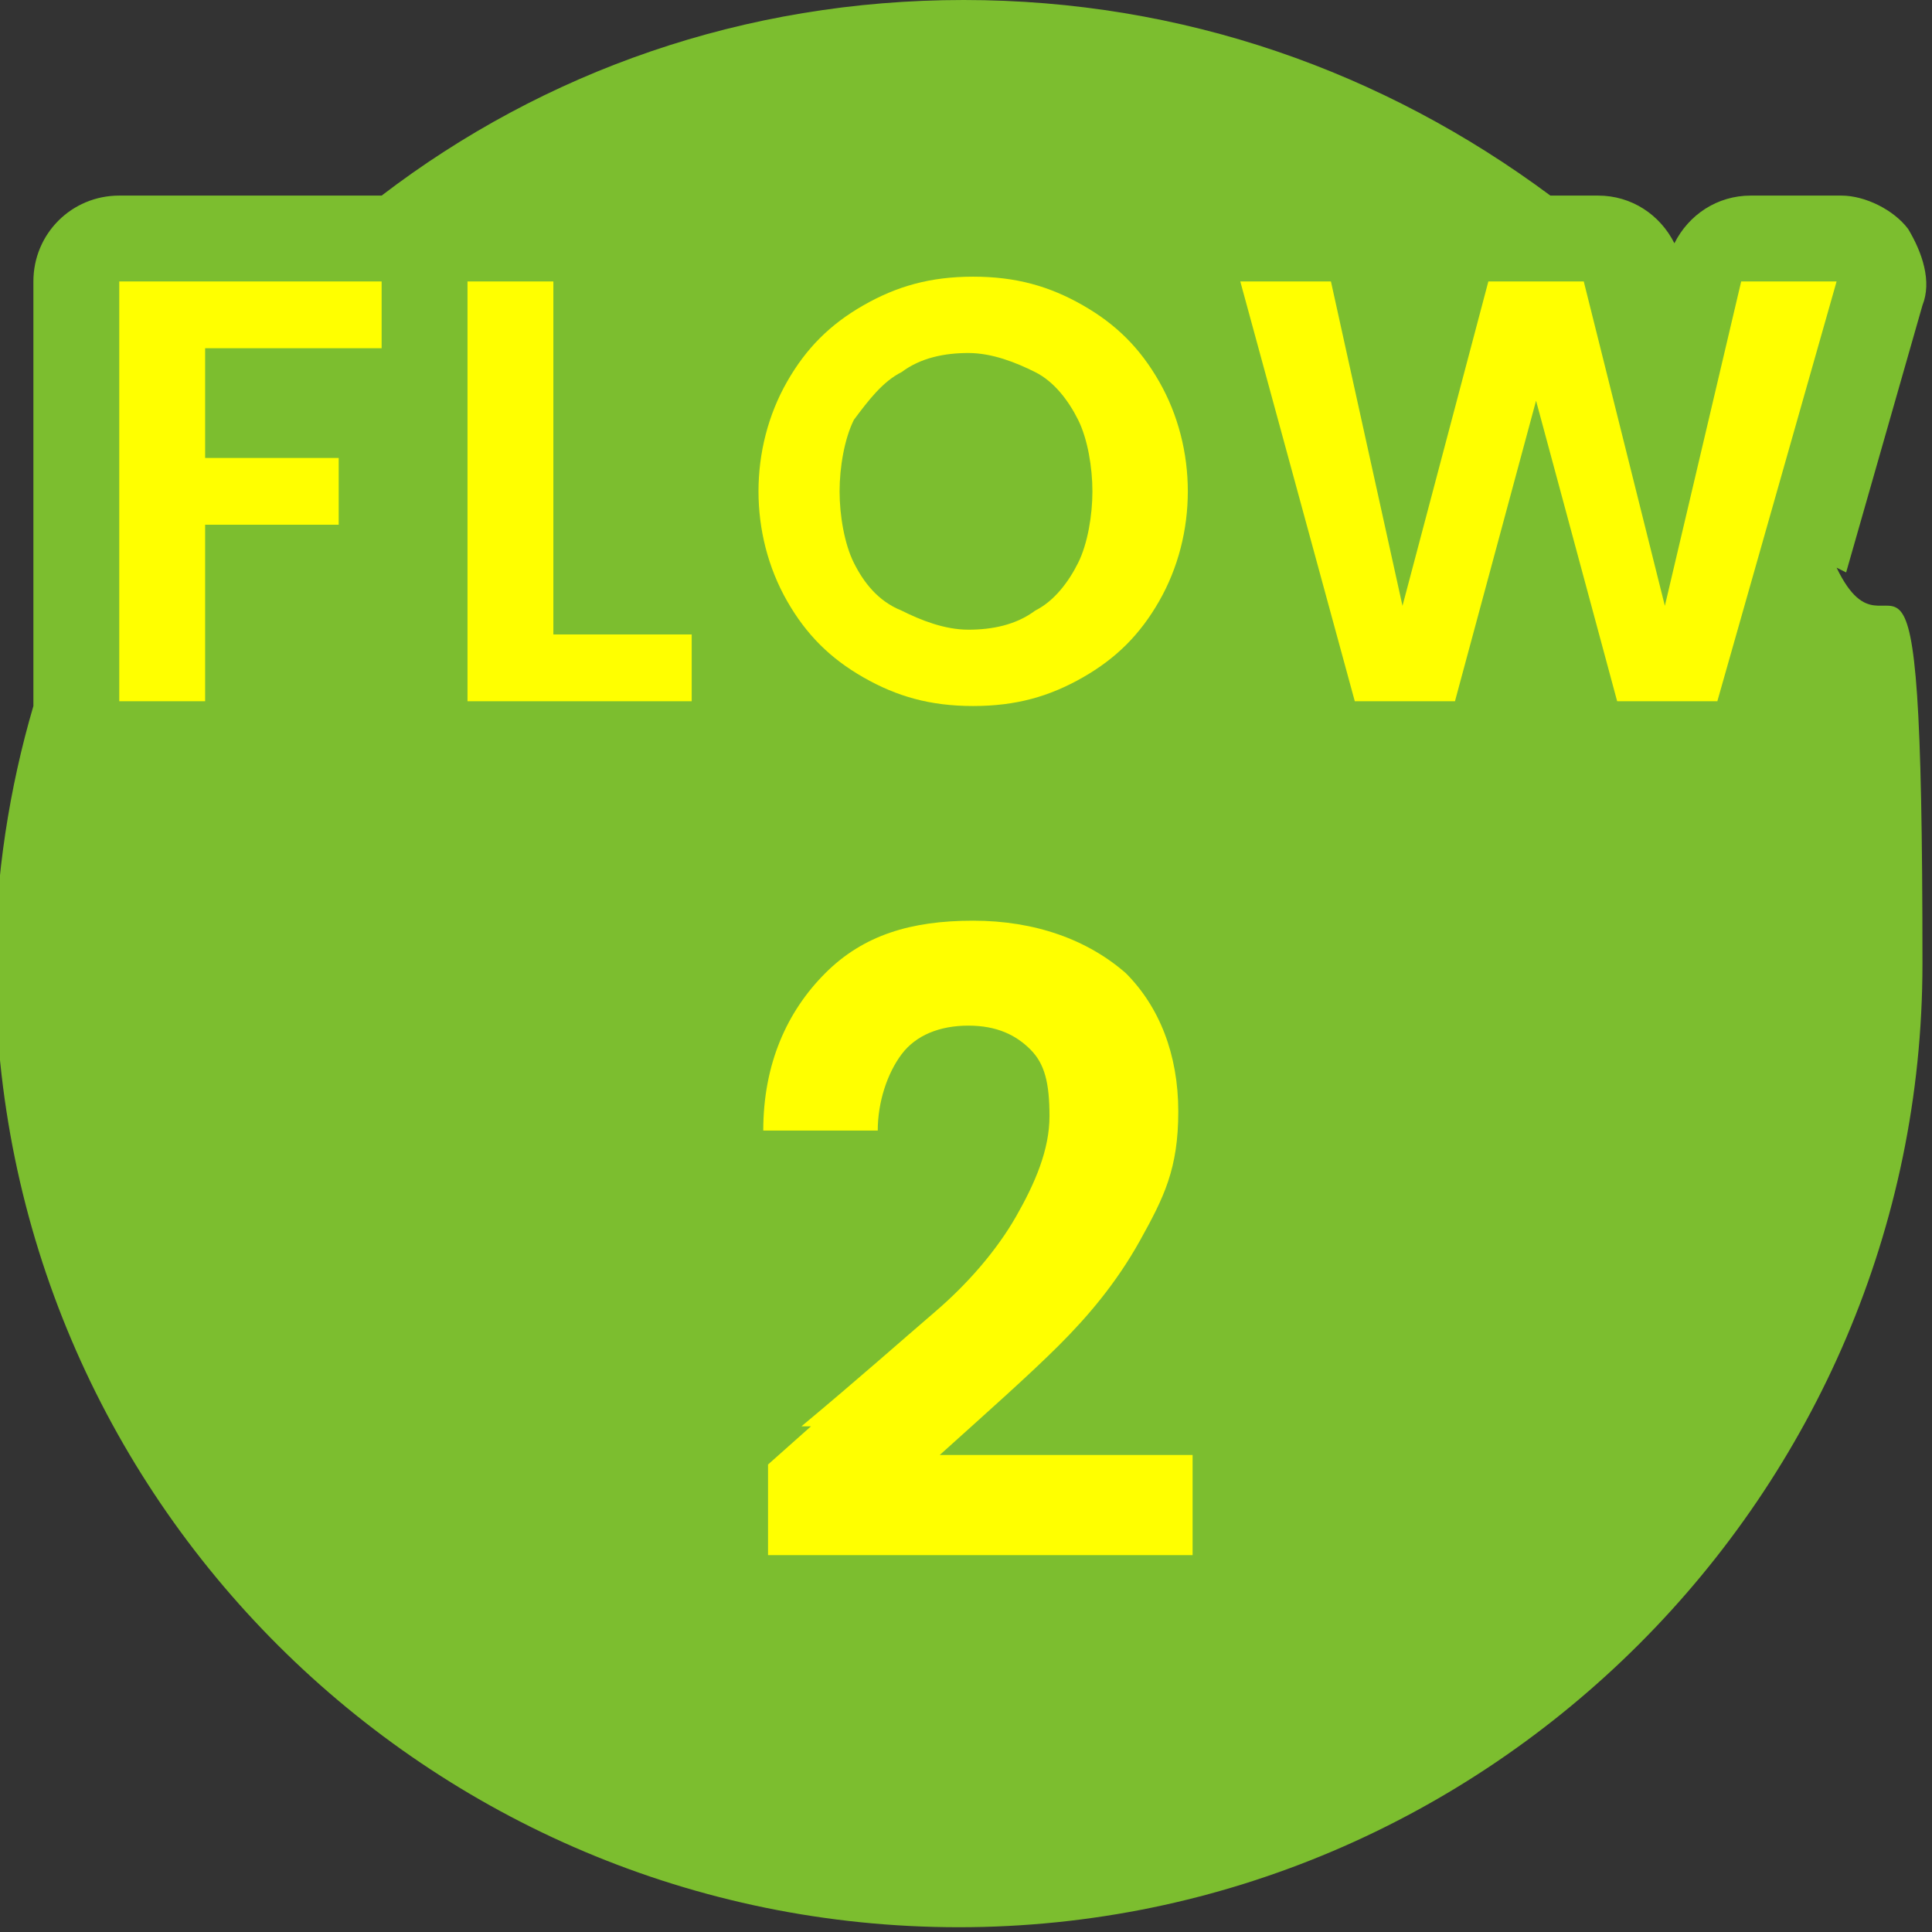
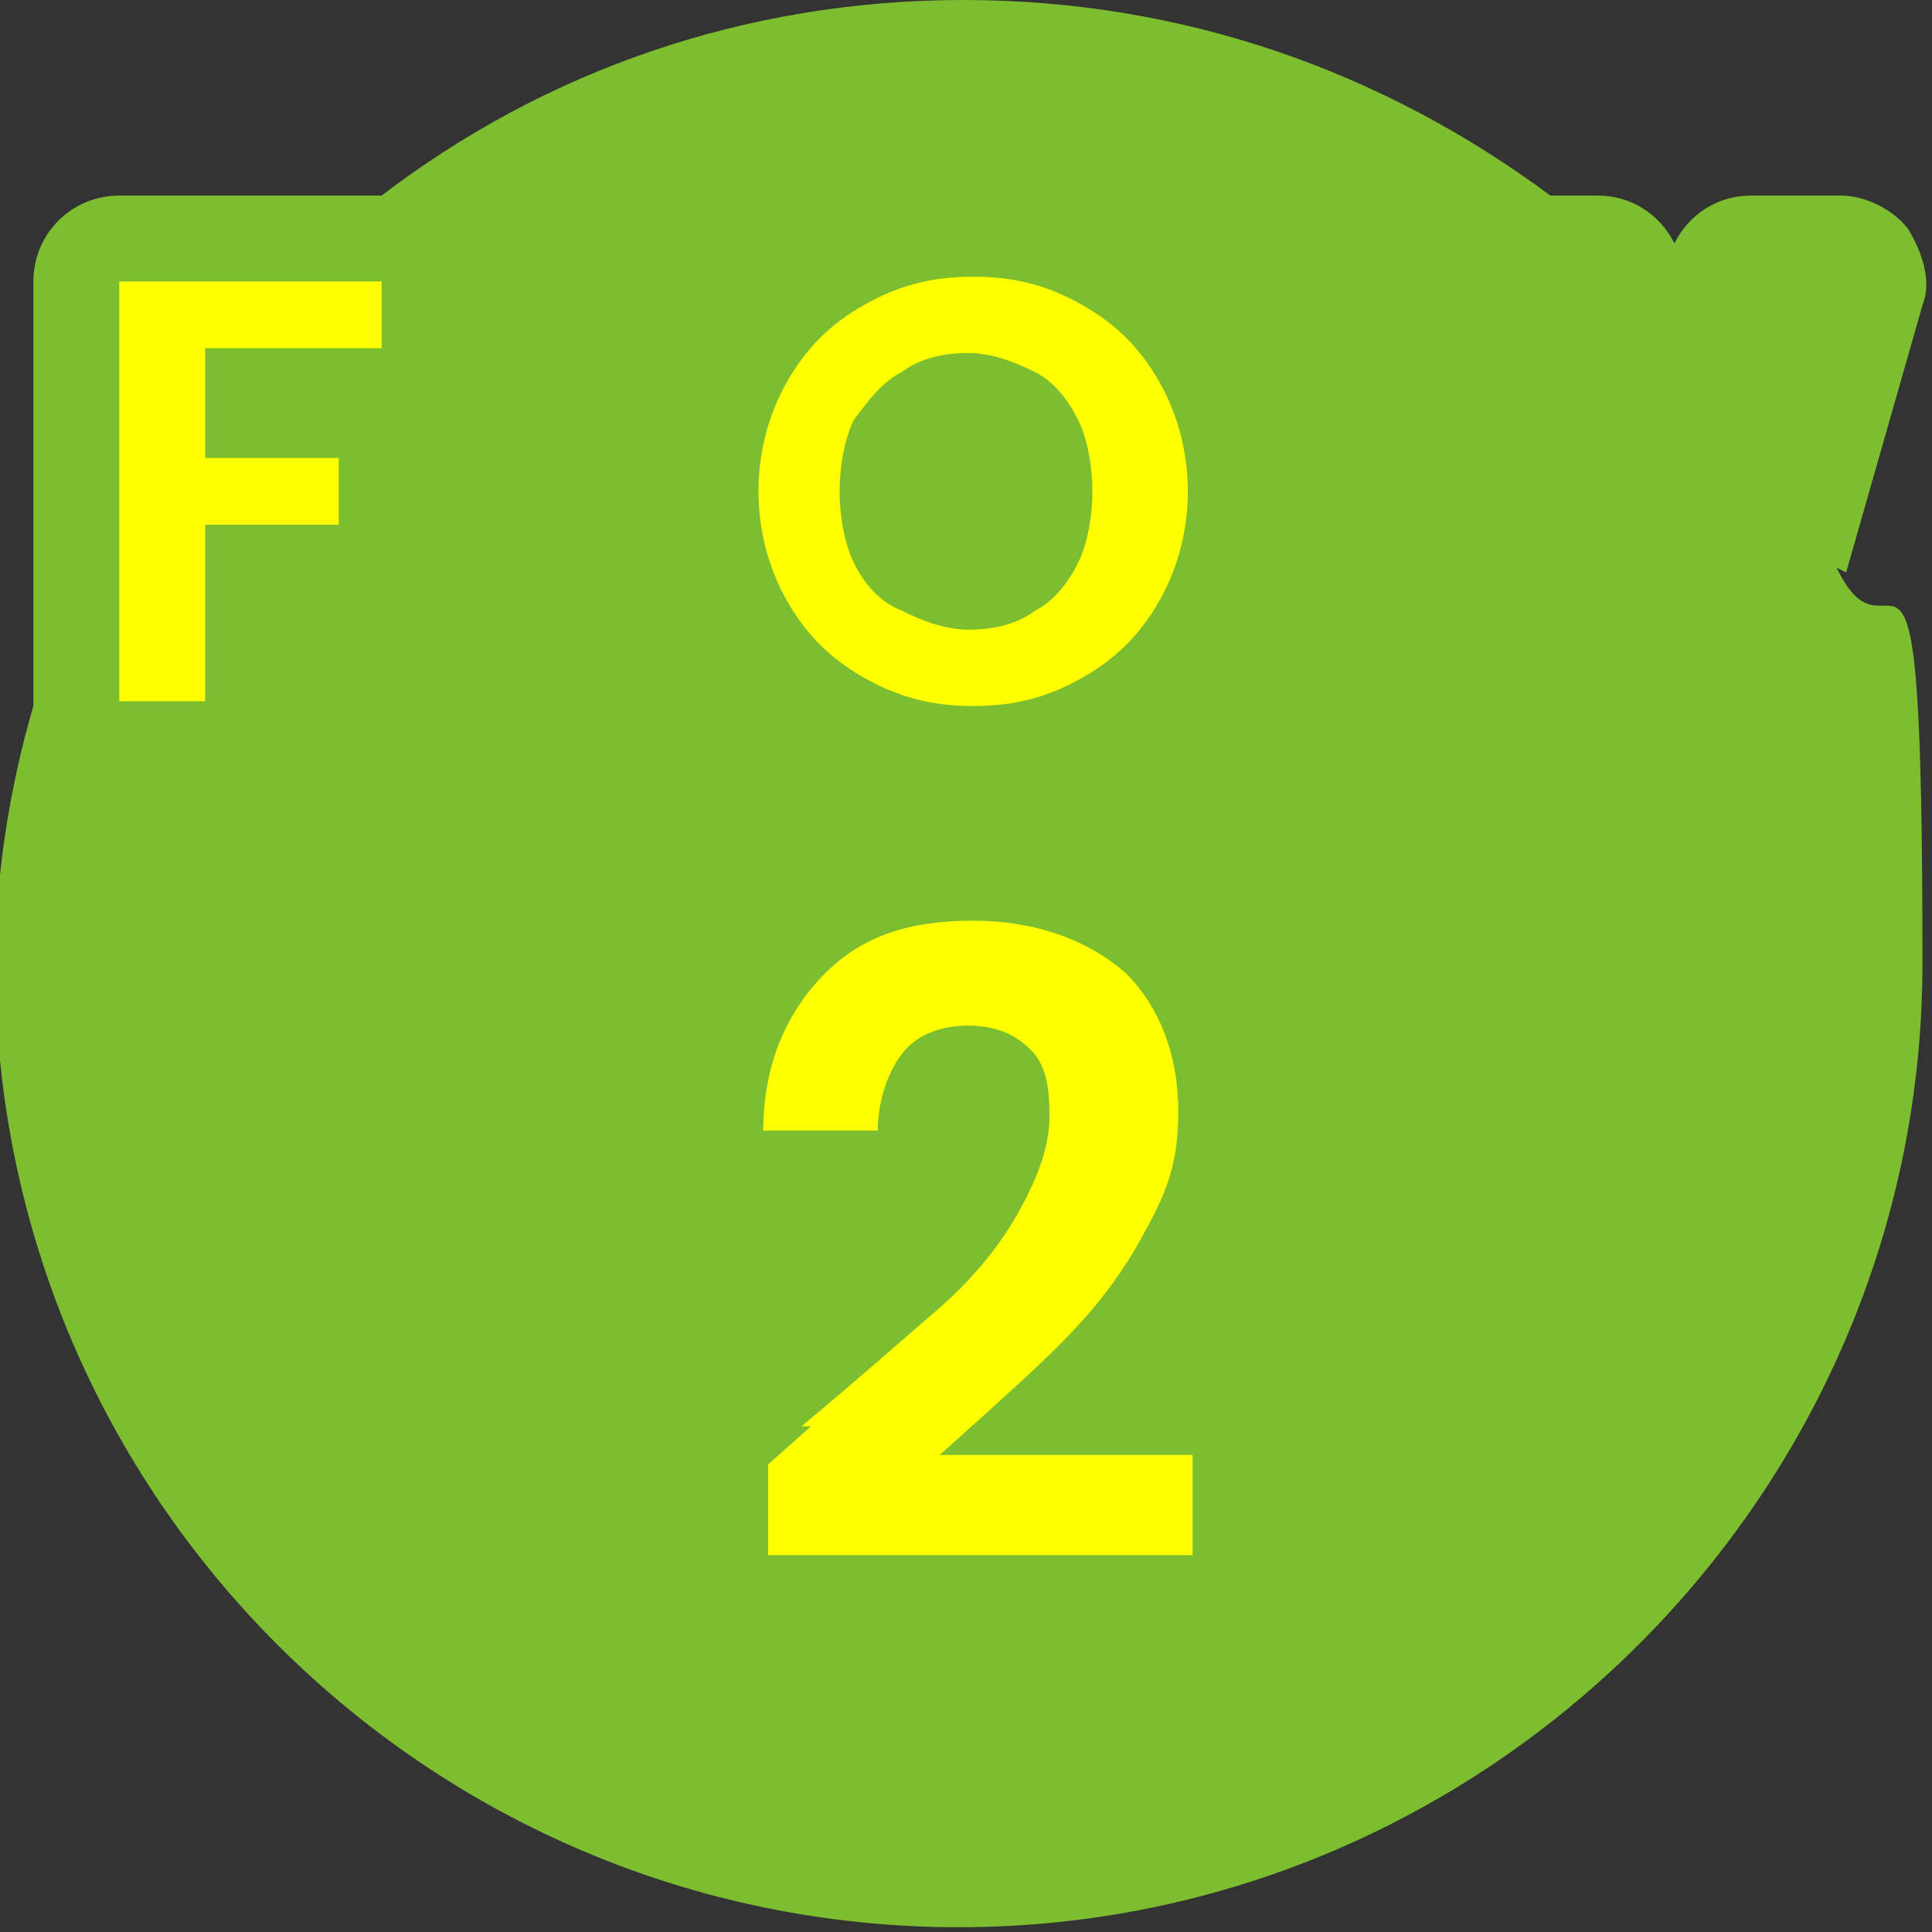
<svg xmlns="http://www.w3.org/2000/svg" id="_レイヤー_1" data-name="レイヤー_1" version="1.1" viewBox="0 0 40.5 40.5">
  <rect x="0" y="0" width="40.5" height="40.5" fill="#333333" stroke="none" />
  <defs>
    <style>
      .st0 {
        fill: #ff0;
      }

      .st1 {
        fill: #7cbe2f;
      }
    </style>
  </defs>
  <path class="st1" d="M38.7,12l1.6-5.6c.2-.5,0-1.1-.3-1.6-.3-.4-.9-.7-1.4-.7h-1.9c-.7,0-1.3.4-1.6,1-.3-.6-.9-1-1.6-1h-1C29,1.5,24.8,0,20.2,0s-8.8,1.5-12.2,4.1c0,0,0,0,0,0H2.5c-1,0-1.8.8-1.8,1.8v8.8s0,0,0,.1c-.5,1.7-.8,3.6-.8,5.4,0,11.2,9.1,20.2,20.2,20.2s20.2-9.1,20.2-20.2-.6-5.8-1.8-8.3Z" />
  <g>
    <path class="st0" d="M8,5.9v1.4h-3.7v2.3h2.8v1.4h-2.8v3.7h-1.8V5.9h5.4Z" />
-     <path class="st0" d="M11.6,13.3h2.9v1.4h-4.7V5.9h1.8v7.4Z" />
    <path class="st0" d="M18.1,14.2c-.7-.4-1.2-.9-1.6-1.6-.4-.7-.6-1.5-.6-2.3s.2-1.6.6-2.3c.4-.7.9-1.2,1.6-1.6.7-.4,1.4-.6,2.3-.6s1.6.2,2.3.6c.7.4,1.2.9,1.6,1.6s.6,1.5.6,2.3-.2,1.6-.6,2.3-.9,1.2-1.6,1.6c-.7.4-1.4.6-2.3.6s-1.6-.2-2.3-.6ZM21.7,12.8c.4-.2.7-.6.9-1,.2-.4.3-1,.3-1.5s-.1-1.1-.3-1.5c-.2-.4-.5-.8-.9-1-.4-.2-.9-.4-1.4-.4s-1,.1-1.4.4c-.4.2-.7.6-1,1-.2.4-.3,1-.3,1.5s.1,1.1.3,1.5c.2.4.5.8,1,1,.4.2.9.4,1.4.4s1-.1,1.4-.4Z" />
-     <path class="st0" d="M38.5,5.9l-2.5,8.8h-2.1l-1.7-6.3-1.7,6.3h-2.1s-2.4-8.8-2.4-8.8h1.9l1.5,6.8,1.8-6.8h2l1.7,6.8,1.6-6.8h1.9Z" />
  </g>
  <path class="st0" d="M16.8,29.9c1.2-1,2.1-1.8,2.8-2.4.7-.6,1.3-1.3,1.7-2s.7-1.4.7-2.1-.1-1.1-.4-1.4c-.3-.3-.7-.5-1.3-.5s-1.1.2-1.4.6c-.3.4-.5,1-.5,1.6h-2.4c0-1.4.5-2.5,1.3-3.3s1.8-1.1,3.1-1.1,2.4.4,3.2,1.1c.7.7,1.1,1.7,1.1,2.9s-.3,1.8-.8,2.7-1.1,1.6-1.7,2.2-1.5,1.4-2.5,2.3h5.3v2.1h-8.9v-1.9l.9-.8Z" />
</svg>